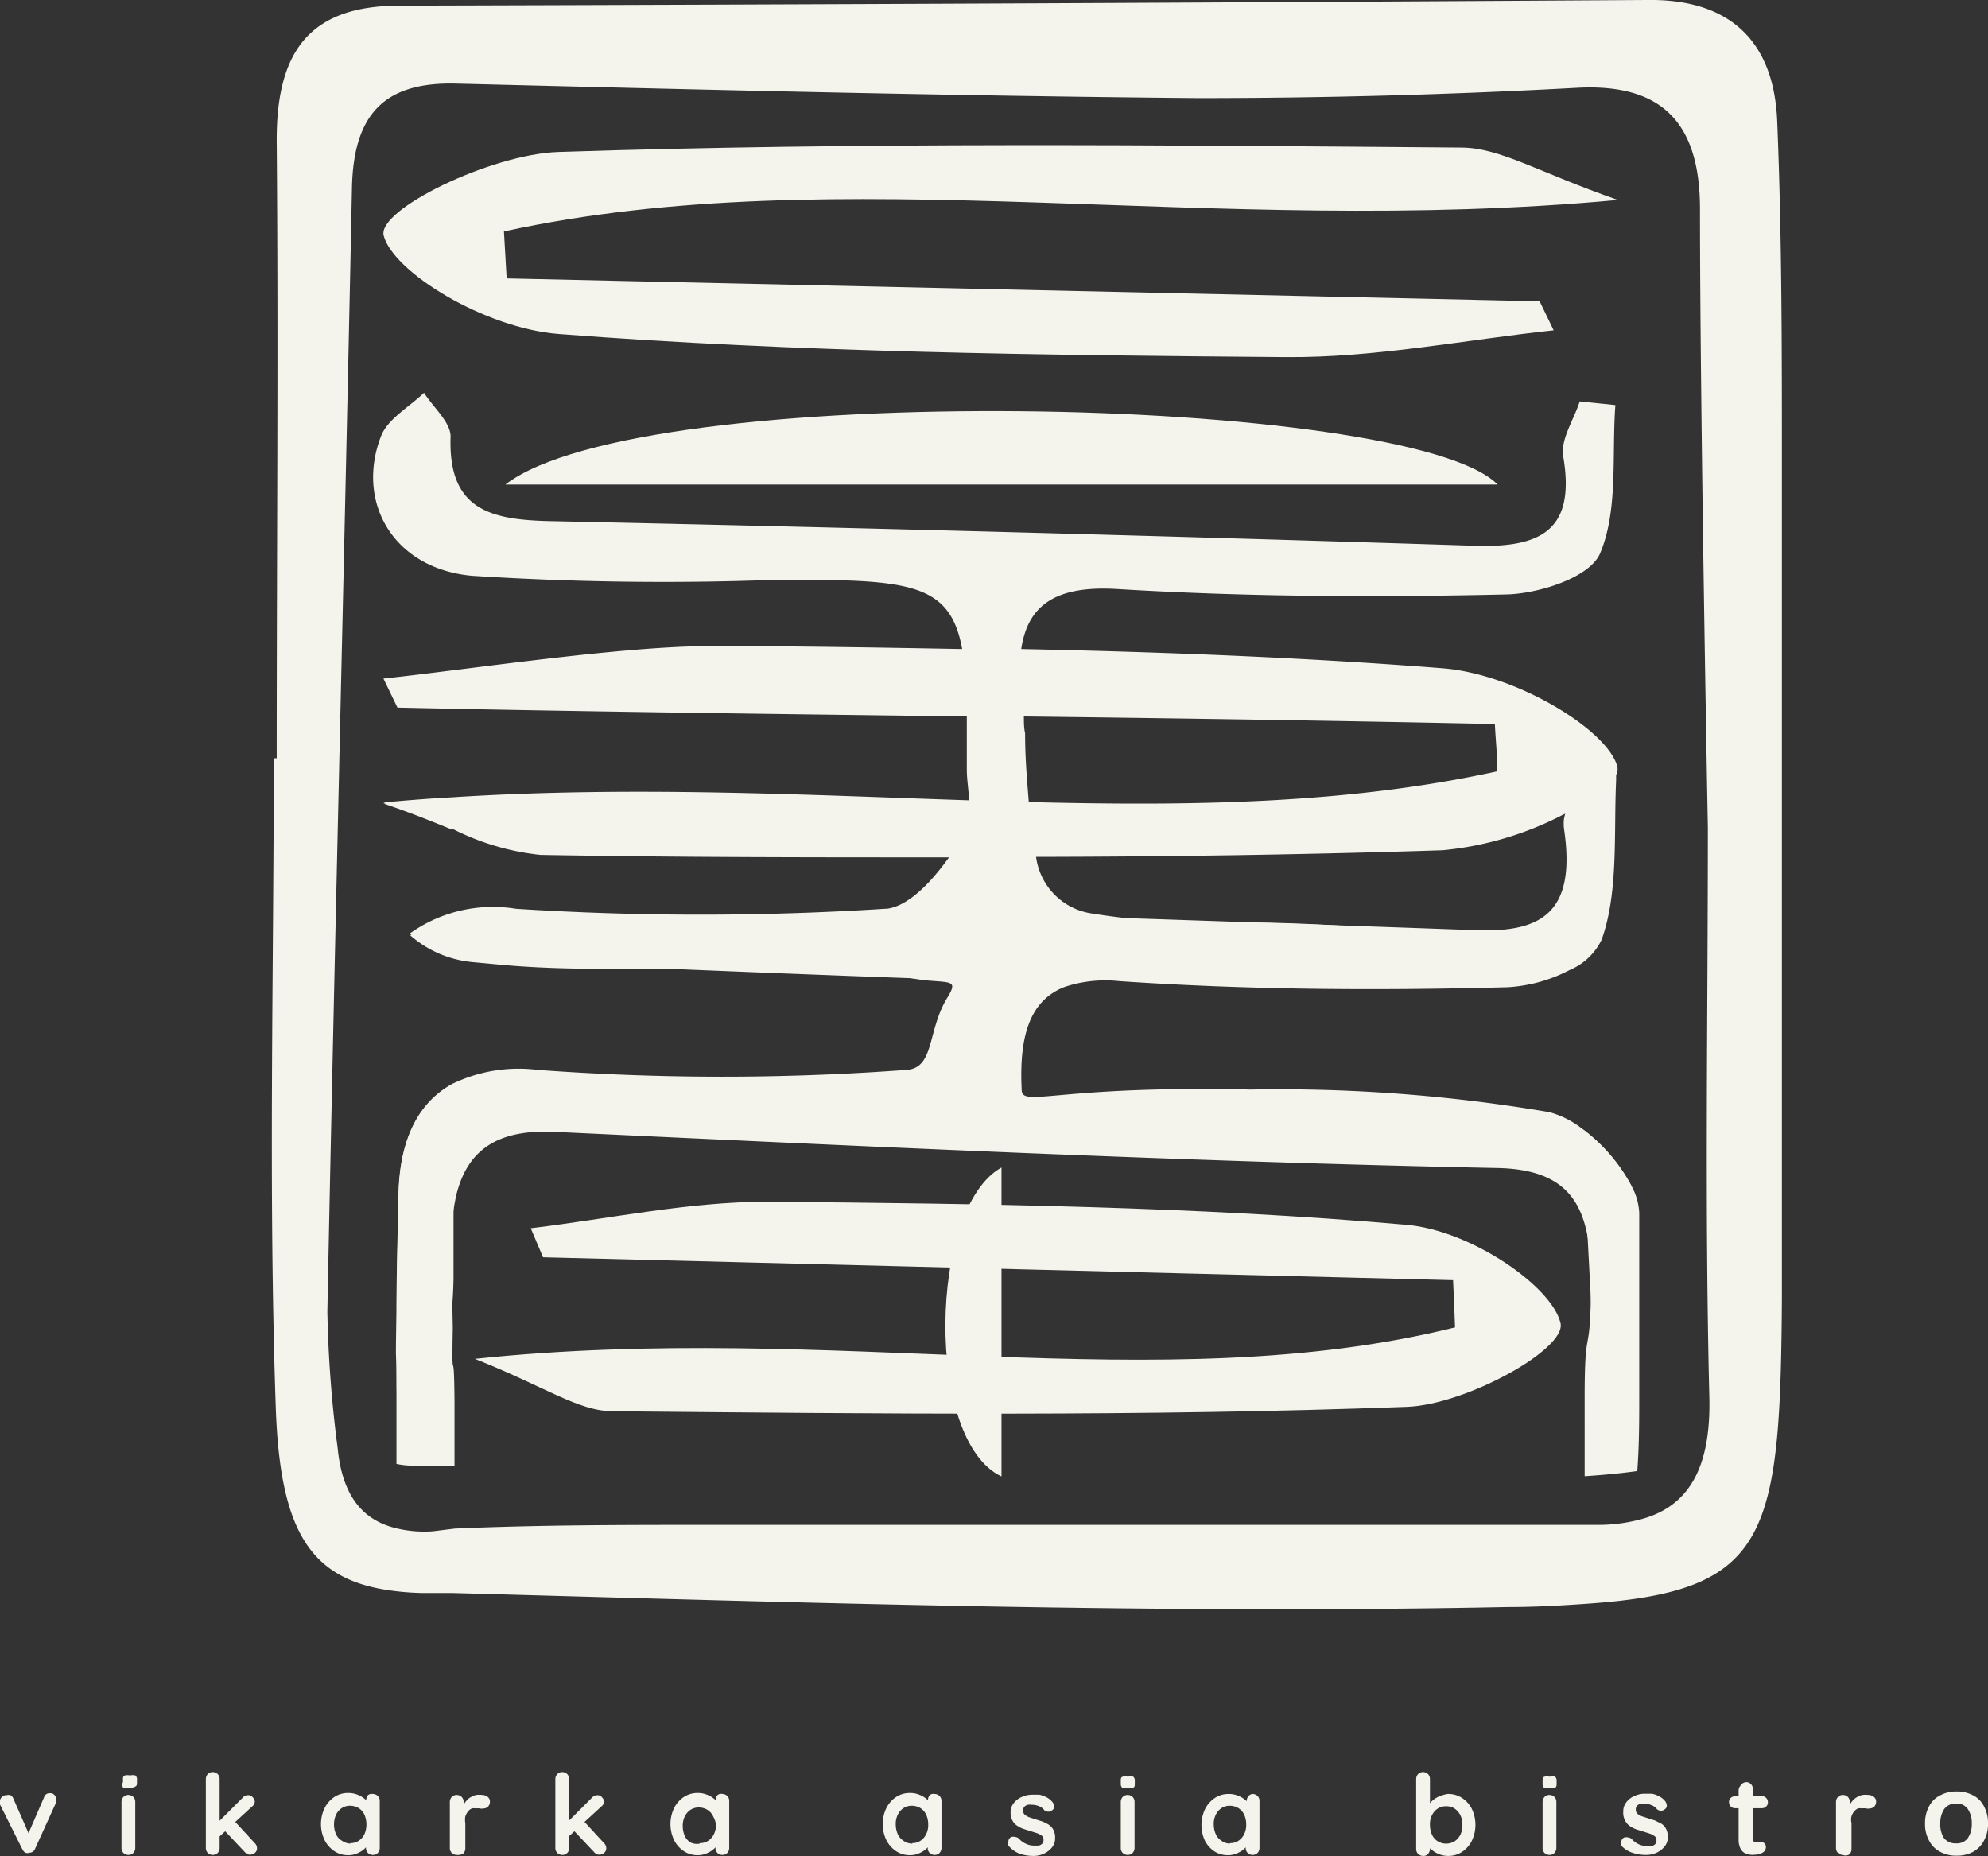
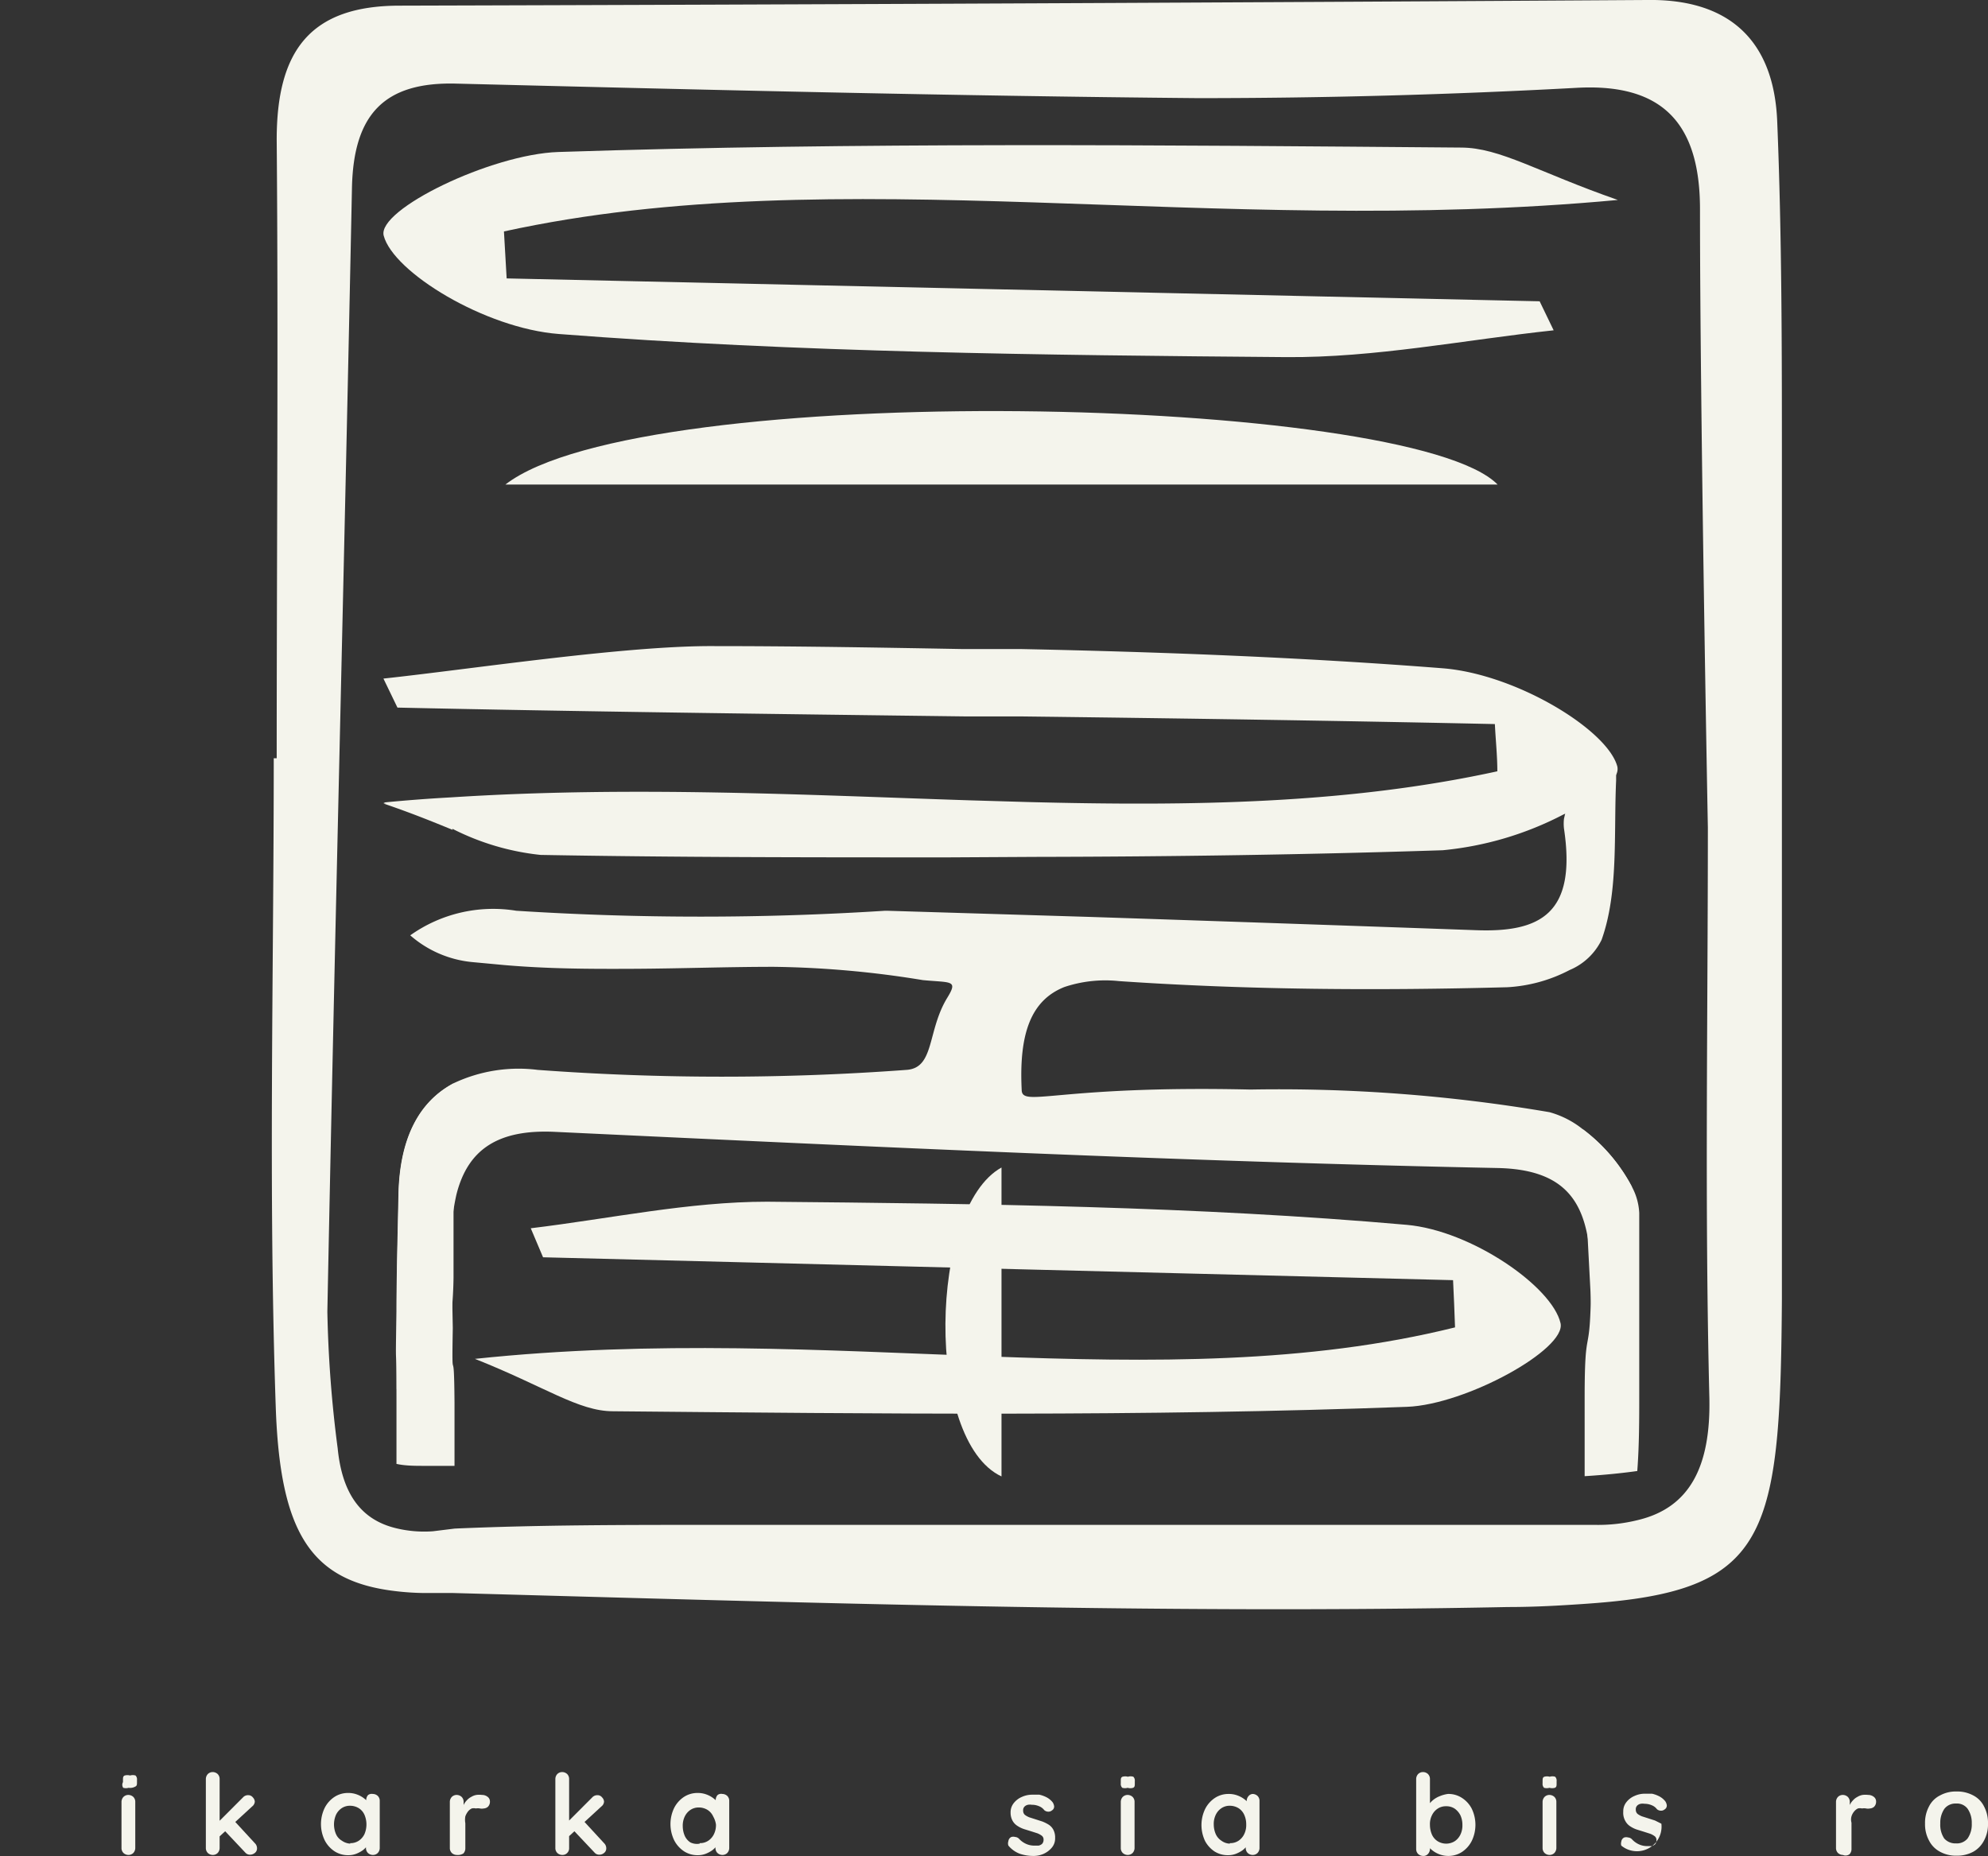
<svg xmlns="http://www.w3.org/2000/svg" id="Vrstva_1" data-name="Vrstva 1" viewBox="0 0 80.83 75.47">
  <rect x="0" y="0" width="80.83" height="75.47" fill="#333333" stroke="none" />
  <defs>
    <style>.cls-1{fill:#f4f4ec;}</style>
  </defs>
  <path class="cls-1" d="M71.31,76.48c1.11,0,2.11-.06,3-.12s1.5-.12,2.14-.21c5.52-.79,5.94-3.37,6-12.19q0-17,0-33.94c0-4.64,0-9.29-.19-13.93-.13-3.35-2-5-5.29-4.95q-25.36.16-50.72.23c-3.66,0-5,1.86-5,5.45.07,8.38,0,16.76,0,25.15h-.12c0,8.78-.22,17.57.08,26.34.17,5.14,1.42,7.11,4.84,7.52a10.75,10.75,0,0,0,1.17.08l1.19,0C42.73,76.3,57,76.77,71.31,76.48ZM27.6,73.4a4.85,4.85,0,0,1-1.52-.13c-1.42-.35-2.17-1.42-2.35-3.24a49.53,49.53,0,0,1-.42-5.56c.3-15.23.69-30.45,1-45.68.06-3,1.31-4.33,4.25-4.25,10.05.25,20.09.5,30.14.59,5.14,0,10.28-.14,15.42-.42,3.53-.19,5,1.5,5,4.94,0,8.38.32,25.14.32,25.14,0,7.72-.13,15.44.06,23.15.07,2.86-.82,4.5-2.89,5a6.71,6.71,0,0,1-1.76.2h-.51c-11.83,0-23.65,0-35.48,0-3.46,0-6.92,0-10.37.15Z" transform="translate(-10 -11.14)" />
-   <path class="cls-1" d="M55.46,50.9a5.25,5.25,0,0,0-2.21.24l-5.74-.21q-5.86-.21-11.72-.46l-4.2-.17a7.61,7.61,0,0,0-1.08,0l-1.29-.12a4.47,4.47,0,0,1-2.55-1.09,5.82,5.82,0,0,1,4.31-1,117.62,117.62,0,0,0,15,0h.07c.85-.1,1.74-1,2.47-2,.24-.31.46-.63.66-.91a2.25,2.25,0,0,0,.22-1.41c0-.44-.09-.91-.09-1.33,0-.78,0-1.48,0-2.12a17.05,17.05,0,0,0-.18-2.74c-.49-2.8-2.19-2.89-7.73-2.86a121.35,121.35,0,0,1-12.22-.17c-3.2-.3-4.72-3-3.69-5.67.27-.71,1.15-1.19,1.75-1.77.38.6,1.1,1.21,1.08,1.8-.1,3,1.68,3.37,4.1,3.42q18.78.4,37.55,1c2.63.08,4.11-.59,3.59-3.63-.12-.69.43-1.49.67-2.24l1.45.15c-.15,2,.12,4.25-.61,6-.39,1-2.49,1.67-3.83,1.7-5.27.12-10.56.1-15.81-.22-2.49-.15-3.65.64-3.91,2.46a7.22,7.22,0,0,0,0,1.42c0,.44.07.87.11,1.31,0,.23,0,.45.05.68,0,1.08.09,2,.15,2.8a14.17,14.17,0,0,0,.3,2.25,2.68,2.68,0,0,0,2.19,2.26,29.54,29.54,0,0,0,5.63.37,74,74,0,0,1,12.19,1,4.2,4.2,0,0,1,1.69.85,6.19,6.19,0,0,1-2.54.7C66,51.29,60.71,51.26,55.46,50.9Z" transform="translate(-10 -11.14)" />
  <path class="cls-1" d="M27.93,67.79l-1.8-.17c0-1.05,0-2.1,0-3.15v0c0-1.59.05-3.18.08-4.77.05-2.28.83-3.76,2.23-4.51l0,4.53c0,1.12,0,2.25,0,3.37a16.32,16.32,0,0,1-.16,2.08C28.2,66,28,66.91,27.93,67.79Z" transform="translate(-10 -11.14)" />
  <path class="cls-1" d="M74.88,67.79c-.18-3.77-.4-7.28-.53-10.74a7,7,0,0,1,2,2.34c-.09,2.49-.18,5-.26,7.46C76.08,67,75.71,67.16,74.88,67.79Z" transform="translate(-10 -11.14)" />
  <path class="cls-1" d="M28.4,44.88c-.78-.32-1.69-.69-2.81-1.07.92-.09,1.84-.16,2.75-.21a1.09,1.09,0,0,1,0,.18C28.35,44.19,28.37,44.55,28.4,44.88Z" transform="translate(-10 -11.14)" />
  <path class="cls-1" d="M28.48,68.17c0,.86,0,1.72,0,2.57l-1.19,0c-.42,0-.81,0-1.17-.08V68.08c0-2.94-.05-.67,0-3.61v0c0-1.59.05-3.18.08-4.77.05-2.28.83-3.76,2.23-4.51a6.19,6.19,0,0,1,3.43-.55,101.76,101.76,0,0,0,15,0c1.15-.08.83-1.59,1.66-2.94.44-.72.16-.6-1-.71a40.16,40.16,0,0,0-6.06-.54c-1.88,0-3.77.07-5.66.08s-3.52,0-5.28-.15l-1.29-.12a4.47,4.47,0,0,1-2.55-1.09,5.82,5.82,0,0,1,4.31-1,117.62,117.62,0,0,0,15,0h.07l8.23.25q7.86.26,15.71.54c2.63.1,4.11-.67,3.59-4.13a1.77,1.77,0,0,1,0-.4,13.57,13.57,0,0,1,.67-2.15l1.45.18c0,.14,0,.28,0,.41-.1,2.2.1,4.55-.59,6.48a2.53,2.53,0,0,1-1.3,1.23,6.19,6.19,0,0,1-2.54.7c-5.25.14-10.54.11-15.79-.25a5.25,5.25,0,0,0-2.21.24c-1.37.54-1.85,1.91-1.74,4.17,0,.76,1.37-.18,9.3,0A65.4,65.4,0,0,1,73,56.36a3.76,3.76,0,0,1,1.35.69,7,7,0,0,1,2,2.34,2.49,2.49,0,0,1,.3,1.07c0,4.17,0,3.15,0,7.33,0,1.06,0,2.11-.08,3.16-.64.09-1.35.16-2.14.21,0-.71,0-1.41,0-2.12V68c0-3.28.23-1.37.26-4.65,0-2.88-.59-4.66-3.82-4.72-12.78-.26-25.55-.87-38.31-1.47-2.32-.11-3.54.72-4,2.54a8.79,8.79,0,0,0-.21,2.3l.06,3.14C28.36,67.88,28.46,65.43,28.48,68.17Z" transform="translate(-10 -11.14)" />
  <path class="cls-1" d="M48.54,46c-5.52,0-11,0-16.56-.1a10.22,10.22,0,0,1-3.58-1.06c-.78-.32-1.69-.69-2.81-1.07.92-.09,1.84-.16,2.75-.21,7.31-.47,14.34-.1,21.07.12l2.39.07c6.65.17,13,.08,19.08-1.25,0-.64-.07-1.28-.1-1.92-6-.13-12.57-.23-19.17-.31l-2.27,0c-7.94-.1-15.91-.2-23.18-.36l-.57-1.18c3.63-.39,9.88-1.35,13.49-1.32,3.35,0,6.72.06,10.08.12l2.38,0c5.75.12,11.48.34,17.1.78,3,.23,6.73,2.51,7.12,4a.5.5,0,0,1-.08.38,5.44,5.44,0,0,1-2.1,1.56,13.34,13.34,0,0,1-4.92,1.46c-5.5.18-11,.26-16.56.27Z" transform="translate(-10 -11.14)" />
  <path class="cls-1" d="M69.08,63.19l-37-.93c-.17-.39-.33-.79-.5-1.18C34.81,60.69,38,60,41.19,60c8.7.08,17.49.19,26,.94,2.63.23,5.92,2.51,6.26,4,.24,1.06-3.85,3.31-6.24,3.4-10.72.4-21.52.28-32.29.18-1.4,0-2.76-1-5.61-2.13,14.55-1.54,27.84,1.7,39.85-1.28C69.14,64.47,69.11,63.83,69.08,63.19Z" transform="translate(-10 -11.14)" />
  <path class="cls-1" d="M30.6,22.46l42,.93.57,1.18c-3.63.39-7.27,1.12-10.88,1.09-9.89-.08-19.88-.19-29.57-.94-3-.23-6.73-2.51-7.12-4-.27-1.06,4.37-3.31,7.1-3.4,12.18-.4,24.46-.28,36.7-.18,1.59,0,3.13,1,6.38,2.13-16.54,1.54-31.64-1.7-45.29,1.28C30.53,21.18,30.56,21.82,30.6,22.46Z" transform="translate(-10 -11.14)" />
  <path class="cls-1" d="M70.89,30.84H30.55C36.12,26.53,67.32,27.2,70.89,30.84Z" transform="translate(-10 -11.14)" />
  <path class="cls-1" d="M50.72,58.61V71.17C47.61,69.72,47.75,60.25,50.72,58.61Z" transform="translate(-10 -11.14)" />
-   <path class="cls-1" d="M10.27,84.13a.29.29,0,0,1,.16,0,.28.28,0,0,1,.11.13l.67,1.53-.1,0,.68-1.57a.23.23,0,0,1,.24-.17.21.21,0,0,1,.18.07.23.23,0,0,1,.07.17.2.2,0,0,1,0,.07l0,.07-.85,1.87a.25.25,0,0,1-.23.17.26.26,0,0,1-.17,0,.33.33,0,0,1-.12-.14L10,84.51s0,0,0-.06,0,0,0-.08a.23.23,0,0,1,.07-.16A.24.24,0,0,1,10.27,84.13Z" transform="translate(-10 -11.14)" />
  <path class="cls-1" d="M15.23,83.83a.4.4,0,0,1-.22,0A.22.22,0,0,1,15,83.6v-.09c0-.09,0-.15.07-.18a.42.42,0,0,1,.22,0,.37.37,0,0,1,.22,0,.22.22,0,0,1,.06.18v.09c0,.09,0,.15-.07.18A.42.42,0,0,1,15.23,83.83Zm.27,2.45a.3.3,0,0,1-.08.2.28.28,0,0,1-.2.08.3.3,0,0,1-.2-.08.28.28,0,0,1-.08-.2V84.4a.3.3,0,0,1,.08-.2.28.28,0,0,1,.2-.08.3.3,0,0,1,.2.08.28.28,0,0,1,.08.2Z" transform="translate(-10 -11.14)" />
  <path class="cls-1" d="M18.65,86.56a.3.3,0,0,1-.2-.08.28.28,0,0,1-.08-.2V83.47a.3.3,0,0,1,.08-.2.28.28,0,0,1,.2-.08.3.3,0,0,1,.2.08.28.28,0,0,1,.08.2v2.81a.3.3,0,0,1-.08.2A.28.28,0,0,1,18.65,86.56Zm1.45-2.43a.23.23,0,0,1,.18.09.27.27,0,0,1,.08.17.27.27,0,0,1-.11.2l-1.37,1.26,0-.63,1-1A.27.27,0,0,1,20.1,84.13Zm.07,2.42a.25.25,0,0,1-.2-.09l-.84-.89.41-.38.82.89a.29.29,0,0,1,.09.21.23.23,0,0,1-.09.19A.32.32,0,0,1,20.17,86.55Z" transform="translate(-10 -11.14)" />
  <path class="cls-1" d="M25.16,84.08a.3.3,0,0,1,.2.08.28.28,0,0,1,.08.2v1.92a.3.3,0,0,1-.08.2.28.28,0,0,1-.2.08.3.3,0,0,1-.2-.08.28.28,0,0,1-.08-.2v-.22l.1,0a.24.24,0,0,1-.06.14.91.91,0,0,1-.17.17,1.26,1.26,0,0,1-.26.14.87.87,0,0,1-.32.06,1,1,0,0,1-.57-.16,1.17,1.17,0,0,1-.4-.45,1.51,1.51,0,0,1,0-1.31,1.17,1.17,0,0,1,.4-.45,1,1,0,0,1,.55-.16,1,1,0,0,1,.36.06,1.06,1.06,0,0,1,.28.15,1.11,1.11,0,0,1,.19.18.31.31,0,0,1,.07.16l-.16.06v-.33a.3.3,0,0,1,.08-.2A.26.26,0,0,1,25.16,84.08Zm-.92,2a.6.6,0,0,0,.35-.1.67.67,0,0,0,.23-.27,1,1,0,0,0,0-.78.61.61,0,0,0-.23-.27.68.68,0,0,0-.35-.1.6.6,0,0,0-.35.1.67.67,0,0,0-.23.27,1,1,0,0,0-.08.39,1,1,0,0,0,.08.39.58.58,0,0,0,.24.27A.65.65,0,0,0,24.24,86.1Z" transform="translate(-10 -11.14)" />
  <path class="cls-1" d="M28.57,86.56a.3.3,0,0,1-.2-.08.28.28,0,0,1-.08-.2V84.4a.3.3,0,0,1,.08-.2.28.28,0,0,1,.2-.08.3.3,0,0,1,.2.08.28.28,0,0,1,.08.2v.43l0-.3a.64.64,0,0,1,.13-.19.62.62,0,0,1,.18-.14.6.6,0,0,1,.21-.08.91.91,0,0,1,.23,0,.36.36,0,0,1,.23.08.23.23,0,0,1,.09.18.29.29,0,0,1-.08.22.28.28,0,0,1-.17.07.41.41,0,0,1-.16,0,.41.41,0,0,0-.16,0,.38.38,0,0,0-.17,0,.44.44,0,0,0-.15.12.75.75,0,0,0-.11.2.79.79,0,0,0,0,.28V86.3a.3.3,0,0,1-.08.2A.43.43,0,0,1,28.57,86.56Z" transform="translate(-10 -11.14)" />
  <path class="cls-1" d="M32.86,86.56a.3.3,0,0,1-.2-.08.28.28,0,0,1-.08-.2V83.47a.3.3,0,0,1,.08-.2.28.28,0,0,1,.2-.08.3.3,0,0,1,.2.08.28.28,0,0,1,.08.2v2.81a.27.27,0,0,1-.28.28Zm1.44-2.43a.23.23,0,0,1,.18.09.27.27,0,0,1,.08.17.27.27,0,0,1-.11.2l-1.37,1.26,0-.63,1-1A.28.28,0,0,1,34.3,84.13Zm.07,2.42a.25.25,0,0,1-.2-.09l-.84-.89.41-.38.82.89a.29.29,0,0,1,.09.21.23.23,0,0,1-.09.19A.3.3,0,0,1,34.37,86.55Z" transform="translate(-10 -11.14)" />
  <path class="cls-1" d="M39.37,84.08a.3.3,0,0,1,.2.08.28.28,0,0,1,.08.2v1.92a.3.3,0,0,1-.08.2.28.28,0,0,1-.2.08.3.3,0,0,1-.2-.08.28.28,0,0,1-.08-.2v-.22l.1,0a.24.24,0,0,1-.06.14.91.91,0,0,1-.17.17,1.26,1.26,0,0,1-.26.14.87.87,0,0,1-.32.06,1,1,0,0,1-.57-.16,1.17,1.17,0,0,1-.4-.45,1.51,1.51,0,0,1,0-1.31,1.17,1.17,0,0,1,.4-.45,1,1,0,0,1,.55-.16,1,1,0,0,1,.36.06,1.06,1.06,0,0,1,.28.15,1.11,1.11,0,0,1,.19.18.31.31,0,0,1,.07.16l-.16.06v-.33a.3.3,0,0,1,.08-.2A.24.24,0,0,1,39.37,84.08Zm-.92,2a.6.6,0,0,0,.35-.1.67.67,0,0,0,.23-.27.83.83,0,0,0,.08-.39A.93.93,0,0,0,39,85a.62.62,0,0,0-.23-.27.68.68,0,0,0-.35-.1.6.6,0,0,0-.35.1.67.67,0,0,0-.23.27.85.85,0,0,0-.08.39,1,1,0,0,0,.08.39.62.62,0,0,0,.23.27A.6.6,0,0,0,38.45,86.1Z" transform="translate(-10 -11.14)" />
-   <path class="cls-1" d="M48,84.08a.3.3,0,0,1,.2.08.28.28,0,0,1,.08.2v1.92a.3.3,0,0,1-.08.2.28.28,0,0,1-.2.08.3.3,0,0,1-.2-.08.28.28,0,0,1-.08-.2v-.22l.1,0a.24.24,0,0,1-.06.14.91.91,0,0,1-.17.17,1.26,1.26,0,0,1-.26.14.87.87,0,0,1-.32.06,1,1,0,0,1-.57-.16,1.17,1.17,0,0,1-.4-.45,1.51,1.51,0,0,1,0-1.31,1.17,1.17,0,0,1,.4-.45,1,1,0,0,1,.55-.16,1,1,0,0,1,.36.06,1.06,1.06,0,0,1,.28.15,1.11,1.11,0,0,1,.19.18.31.31,0,0,1,.07.16l-.16.06v-.33a.3.3,0,0,1,.08-.2A.24.24,0,0,1,48,84.08Zm-.92,2a.6.6,0,0,0,.35-.1.67.67,0,0,0,.23-.27.83.83,0,0,0,.08-.39.93.93,0,0,0-.08-.39.62.62,0,0,0-.23-.27.68.68,0,0,0-.35-.1.6.6,0,0,0-.35.1.67.67,0,0,0-.23.27.85.85,0,0,0-.08.39,1,1,0,0,0,.08.39.62.62,0,0,0,.23.27A.6.6,0,0,0,47.1,86.1Z" transform="translate(-10 -11.14)" />
  <path class="cls-1" d="M51,86.18A.27.27,0,0,1,51,86a.21.21,0,0,1,.12-.17.29.29,0,0,1,.16,0,.24.24,0,0,1,.16.08.86.86,0,0,0,.28.2.8.8,0,0,0,.36.07l.15,0a.31.31,0,0,0,.14-.07.24.24,0,0,0,.06-.17.19.19,0,0,0-.07-.16.77.77,0,0,0-.18-.1l-.25-.08-.29-.09a1.13,1.13,0,0,1-.27-.13.58.58,0,0,1-.2-.21.67.67,0,0,1-.08-.33.59.59,0,0,1,.13-.39.83.83,0,0,1,.33-.25,1,1,0,0,1,.42-.09l.29,0a1.21,1.21,0,0,1,.3.11.78.78,0,0,1,.24.2.38.38,0,0,1,.06.16.18.18,0,0,1-.09.17.22.22,0,0,1-.16.05.25.25,0,0,1-.15-.06.49.49,0,0,0-.21-.16.73.73,0,0,0-.3-.06.41.41,0,0,0-.15,0,.27.27,0,0,0-.14.07.21.21,0,0,0-.06.17.22.22,0,0,0,.07.17.77.77,0,0,0,.18.1l.25.08.28.09a1.58,1.58,0,0,1,.26.13.55.55,0,0,1,.19.21.67.67,0,0,1,.07.33.58.58,0,0,1-.14.4.94.94,0,0,1-.34.25,1,1,0,0,1-.42.08,1.7,1.7,0,0,1-.54-.09A1.11,1.11,0,0,1,51,86.18Z" transform="translate(-10 -11.14)" />
  <path class="cls-1" d="M55.85,83.83a.4.4,0,0,1-.22,0,.22.22,0,0,1-.06-.18v-.09c0-.09,0-.15.07-.18a.42.42,0,0,1,.22,0,.37.37,0,0,1,.22,0,.22.22,0,0,1,.06.18v.09c0,.09,0,.15-.07.18A.37.37,0,0,1,55.85,83.83Zm.28,2.45a.3.3,0,0,1-.08.2.28.28,0,0,1-.2.08.3.3,0,0,1-.2-.08.28.28,0,0,1-.08-.2V84.4a.3.3,0,0,1,.08-.2.28.28,0,0,1,.2-.08.3.3,0,0,1,.2.08.28.28,0,0,1,.08.2Z" transform="translate(-10 -11.14)" />
  <path class="cls-1" d="M60.93,84.08a.3.3,0,0,1,.2.08.28.28,0,0,1,.08.2v1.92a.3.3,0,0,1-.08.2.28.28,0,0,1-.2.08.3.3,0,0,1-.2-.08.28.28,0,0,1-.08-.2v-.22l.1,0a.24.24,0,0,1-.06.14.91.91,0,0,1-.17.17,1.26,1.26,0,0,1-.26.14.87.87,0,0,1-.32.06,1,1,0,0,1-.57-.16A1.17,1.17,0,0,1,59,86a1.51,1.51,0,0,1,0-1.31,1.17,1.17,0,0,1,.4-.45,1,1,0,0,1,.55-.16,1,1,0,0,1,.36.06,1.06,1.06,0,0,1,.28.15,1.11,1.11,0,0,1,.19.18.31.31,0,0,1,.07.16l-.16.06v-.33a.3.3,0,0,1,.08-.2A.24.24,0,0,1,60.93,84.08Zm-.92,2a.6.6,0,0,0,.35-.1.67.67,0,0,0,.23-.27.83.83,0,0,0,.08-.39.93.93,0,0,0-.08-.39.62.62,0,0,0-.23-.27.68.68,0,0,0-.35-.1.6.6,0,0,0-.35.1.67.67,0,0,0-.23.27.85.85,0,0,0-.08.39,1,1,0,0,0,.08.39.62.62,0,0,0,.23.27A.6.6,0,0,0,60,86.1Z" transform="translate(-10 -11.14)" />
  <path class="cls-1" d="M68.87,84.08a1,1,0,0,1,.57.16,1.14,1.14,0,0,1,.4.44,1.51,1.51,0,0,1,0,1.31,1.17,1.17,0,0,1-.4.45,1,1,0,0,1-.56.16,1,1,0,0,1-.34-.06,1.06,1.06,0,0,1-.28-.15,1.11,1.11,0,0,1-.19-.18.25.25,0,0,1-.07-.16l.14-.06v.33a.3.3,0,0,1-.08.2.24.24,0,0,1-.2.08.3.3,0,0,1-.2-.08.28.28,0,0,1-.08-.2V83.47a.3.3,0,0,1,.08-.2.28.28,0,0,1,.2-.08.3.3,0,0,1,.2.08.28.28,0,0,1,.08.2v1.15l-.08,0a.24.24,0,0,1,.06-.14.91.91,0,0,1,.17-.17,1,1,0,0,1,.25-.14A1.32,1.32,0,0,1,68.87,84.08Zm-.07.5a.6.6,0,0,0-.35.1.67.67,0,0,0-.23.27.8.8,0,0,0-.08.39,1,1,0,0,0,.08.39.62.62,0,0,0,.23.27.66.66,0,0,0,.7,0,.67.67,0,0,0,.23-.27.85.85,0,0,0,.08-.39.93.93,0,0,0-.08-.39.75.75,0,0,0-.23-.27A.6.6,0,0,0,68.8,84.58Z" transform="translate(-10 -11.14)" />
  <path class="cls-1" d="M73,83.83a.4.4,0,0,1-.22,0,.22.22,0,0,1-.06-.18v-.09c0-.09,0-.15.07-.18a.42.42,0,0,1,.22,0,.37.37,0,0,1,.22,0,.22.22,0,0,1,.06.18v.09c0,.09,0,.15-.07.18A.4.4,0,0,1,73,83.83Zm.28,2.45a.3.3,0,0,1-.08.2.28.28,0,0,1-.2.08.3.3,0,0,1-.2-.08.28.28,0,0,1-.08-.2V84.4a.3.3,0,0,1,.08-.2.28.28,0,0,1,.2-.08.3.3,0,0,1,.2.08.28.28,0,0,1,.08.2Z" transform="translate(-10 -11.14)" />
-   <path class="cls-1" d="M75.92,86.18a.27.27,0,0,1,0-.16.21.21,0,0,1,.12-.17.29.29,0,0,1,.16,0,.24.24,0,0,1,.16.08.86.86,0,0,0,.28.2.8.8,0,0,0,.36.07l.15,0a.31.31,0,0,0,.14-.07.24.24,0,0,0,.06-.17.19.19,0,0,0-.07-.16.77.77,0,0,0-.18-.1l-.25-.08-.29-.09a1.13,1.13,0,0,1-.27-.13.58.58,0,0,1-.2-.21A.67.67,0,0,1,76,84.8a.59.59,0,0,1,.13-.39.83.83,0,0,1,.33-.25,1,1,0,0,1,.42-.09l.29,0a1.21,1.21,0,0,1,.3.11.78.78,0,0,1,.24.2.38.38,0,0,1,.06.16.18.18,0,0,1-.09.17.22.22,0,0,1-.16.05.25.25,0,0,1-.15-.06.49.49,0,0,0-.21-.16.73.73,0,0,0-.3-.06.41.41,0,0,0-.15,0,.27.27,0,0,0-.14.07.21.21,0,0,0-.06.17.22.22,0,0,0,.07.17.77.77,0,0,0,.18.1l.25.08.28.09.26.13a.55.55,0,0,1,.19.21.67.67,0,0,1,.07.33.58.58,0,0,1-.14.4.94.94,0,0,1-.34.25,1,1,0,0,1-.42.08,1.7,1.7,0,0,1-.54-.09A1,1,0,0,1,75.92,86.18Z" transform="translate(-10 -11.14)" />
-   <path class="cls-1" d="M80.55,84.17h1.08a.24.24,0,0,1,.25.25.21.21,0,0,1-.07.17.24.24,0,0,1-.18.07H80.55a.24.24,0,0,1-.25-.25.21.21,0,0,1,.07-.17A.29.29,0,0,1,80.55,84.17ZM81,83.6a.26.26,0,0,1,.19.08.28.28,0,0,1,.08.2v2a.15.15,0,0,0,0,.1s0,0,.07.06l.09,0,.1,0,.1,0a.17.17,0,0,1,.12.06.21.21,0,0,1,.05.16.26.26,0,0,1-.14.21.61.61,0,0,1-.3.08.82.82,0,0,1-.21,0,.81.81,0,0,1-.22-.07.46.46,0,0,1-.17-.19.8.8,0,0,1-.07-.35v-2a.3.3,0,0,1,.08-.2A.28.28,0,0,1,81,83.6Z" transform="translate(-10 -11.14)" />
+   <path class="cls-1" d="M75.92,86.18a.27.27,0,0,1,0-.16.21.21,0,0,1,.12-.17.29.29,0,0,1,.16,0,.24.24,0,0,1,.16.08.86.86,0,0,0,.28.2.8.8,0,0,0,.36.07l.15,0a.31.31,0,0,0,.14-.07.24.24,0,0,0,.06-.17.19.19,0,0,0-.07-.16.77.77,0,0,0-.18-.1l-.25-.08-.29-.09a1.13,1.13,0,0,1-.27-.13.58.58,0,0,1-.2-.21A.67.67,0,0,1,76,84.8a.59.59,0,0,1,.13-.39.83.83,0,0,1,.33-.25,1,1,0,0,1,.42-.09l.29,0a1.21,1.21,0,0,1,.3.11.78.78,0,0,1,.24.2.38.38,0,0,1,.06.16.18.18,0,0,1-.09.17.22.22,0,0,1-.16.05.25.25,0,0,1-.15-.06.49.49,0,0,0-.21-.16.73.73,0,0,0-.3-.06.41.41,0,0,0-.15,0,.27.27,0,0,0-.14.07.21.21,0,0,0-.06.17.22.22,0,0,0,.07.17.77.77,0,0,0,.18.1l.25.08.28.09.26.13A1,1,0,0,1,75.92,86.18Z" transform="translate(-10 -11.14)" />
  <path class="cls-1" d="M84.93,86.56a.3.3,0,0,1-.2-.08.28.28,0,0,1-.08-.2V84.4a.3.3,0,0,1,.08-.2.28.28,0,0,1,.2-.08.3.3,0,0,1,.2.08.28.28,0,0,1,.08.2v.43l0-.3a.64.64,0,0,1,.13-.19.62.62,0,0,1,.18-.14.6.6,0,0,1,.21-.08.91.91,0,0,1,.23,0,.36.36,0,0,1,.23.08.23.23,0,0,1,.09.18.29.29,0,0,1-.08.22.28.28,0,0,1-.17.07.41.41,0,0,1-.16,0,.41.41,0,0,0-.16,0,.38.38,0,0,0-.17,0,.44.44,0,0,0-.15.12.55.55,0,0,0-.11.2.48.48,0,0,0,0,.26v1.08a.3.3,0,0,1-.08.2A.27.27,0,0,1,84.93,86.56Z" transform="translate(-10 -11.14)" />
  <path class="cls-1" d="M88.88,86.43a1.05,1.05,0,0,1-.45-.46,1.38,1.38,0,0,1-.16-.69,1.41,1.41,0,0,1,.16-.69,1,1,0,0,1,.45-.45,1.33,1.33,0,0,1,.67-.16,1.37,1.37,0,0,1,.68.16,1,1,0,0,1,.44.45,1.41,1.41,0,0,1,.16.69,1.38,1.38,0,0,1-.16.69,1.09,1.09,0,0,1-.44.46,1.37,1.37,0,0,1-.68.16A1.33,1.33,0,0,1,88.88,86.43ZM90,85.89a1,1,0,0,0,.17-.61,1,1,0,0,0-.17-.6.54.54,0,0,0-.47-.21.57.57,0,0,0-.47.21,1,1,0,0,0-.17.6,1,1,0,0,0,.16.61.6.6,0,0,0,.48.2A.56.56,0,0,0,90,85.89Z" transform="translate(-10 -11.14)" />
</svg>